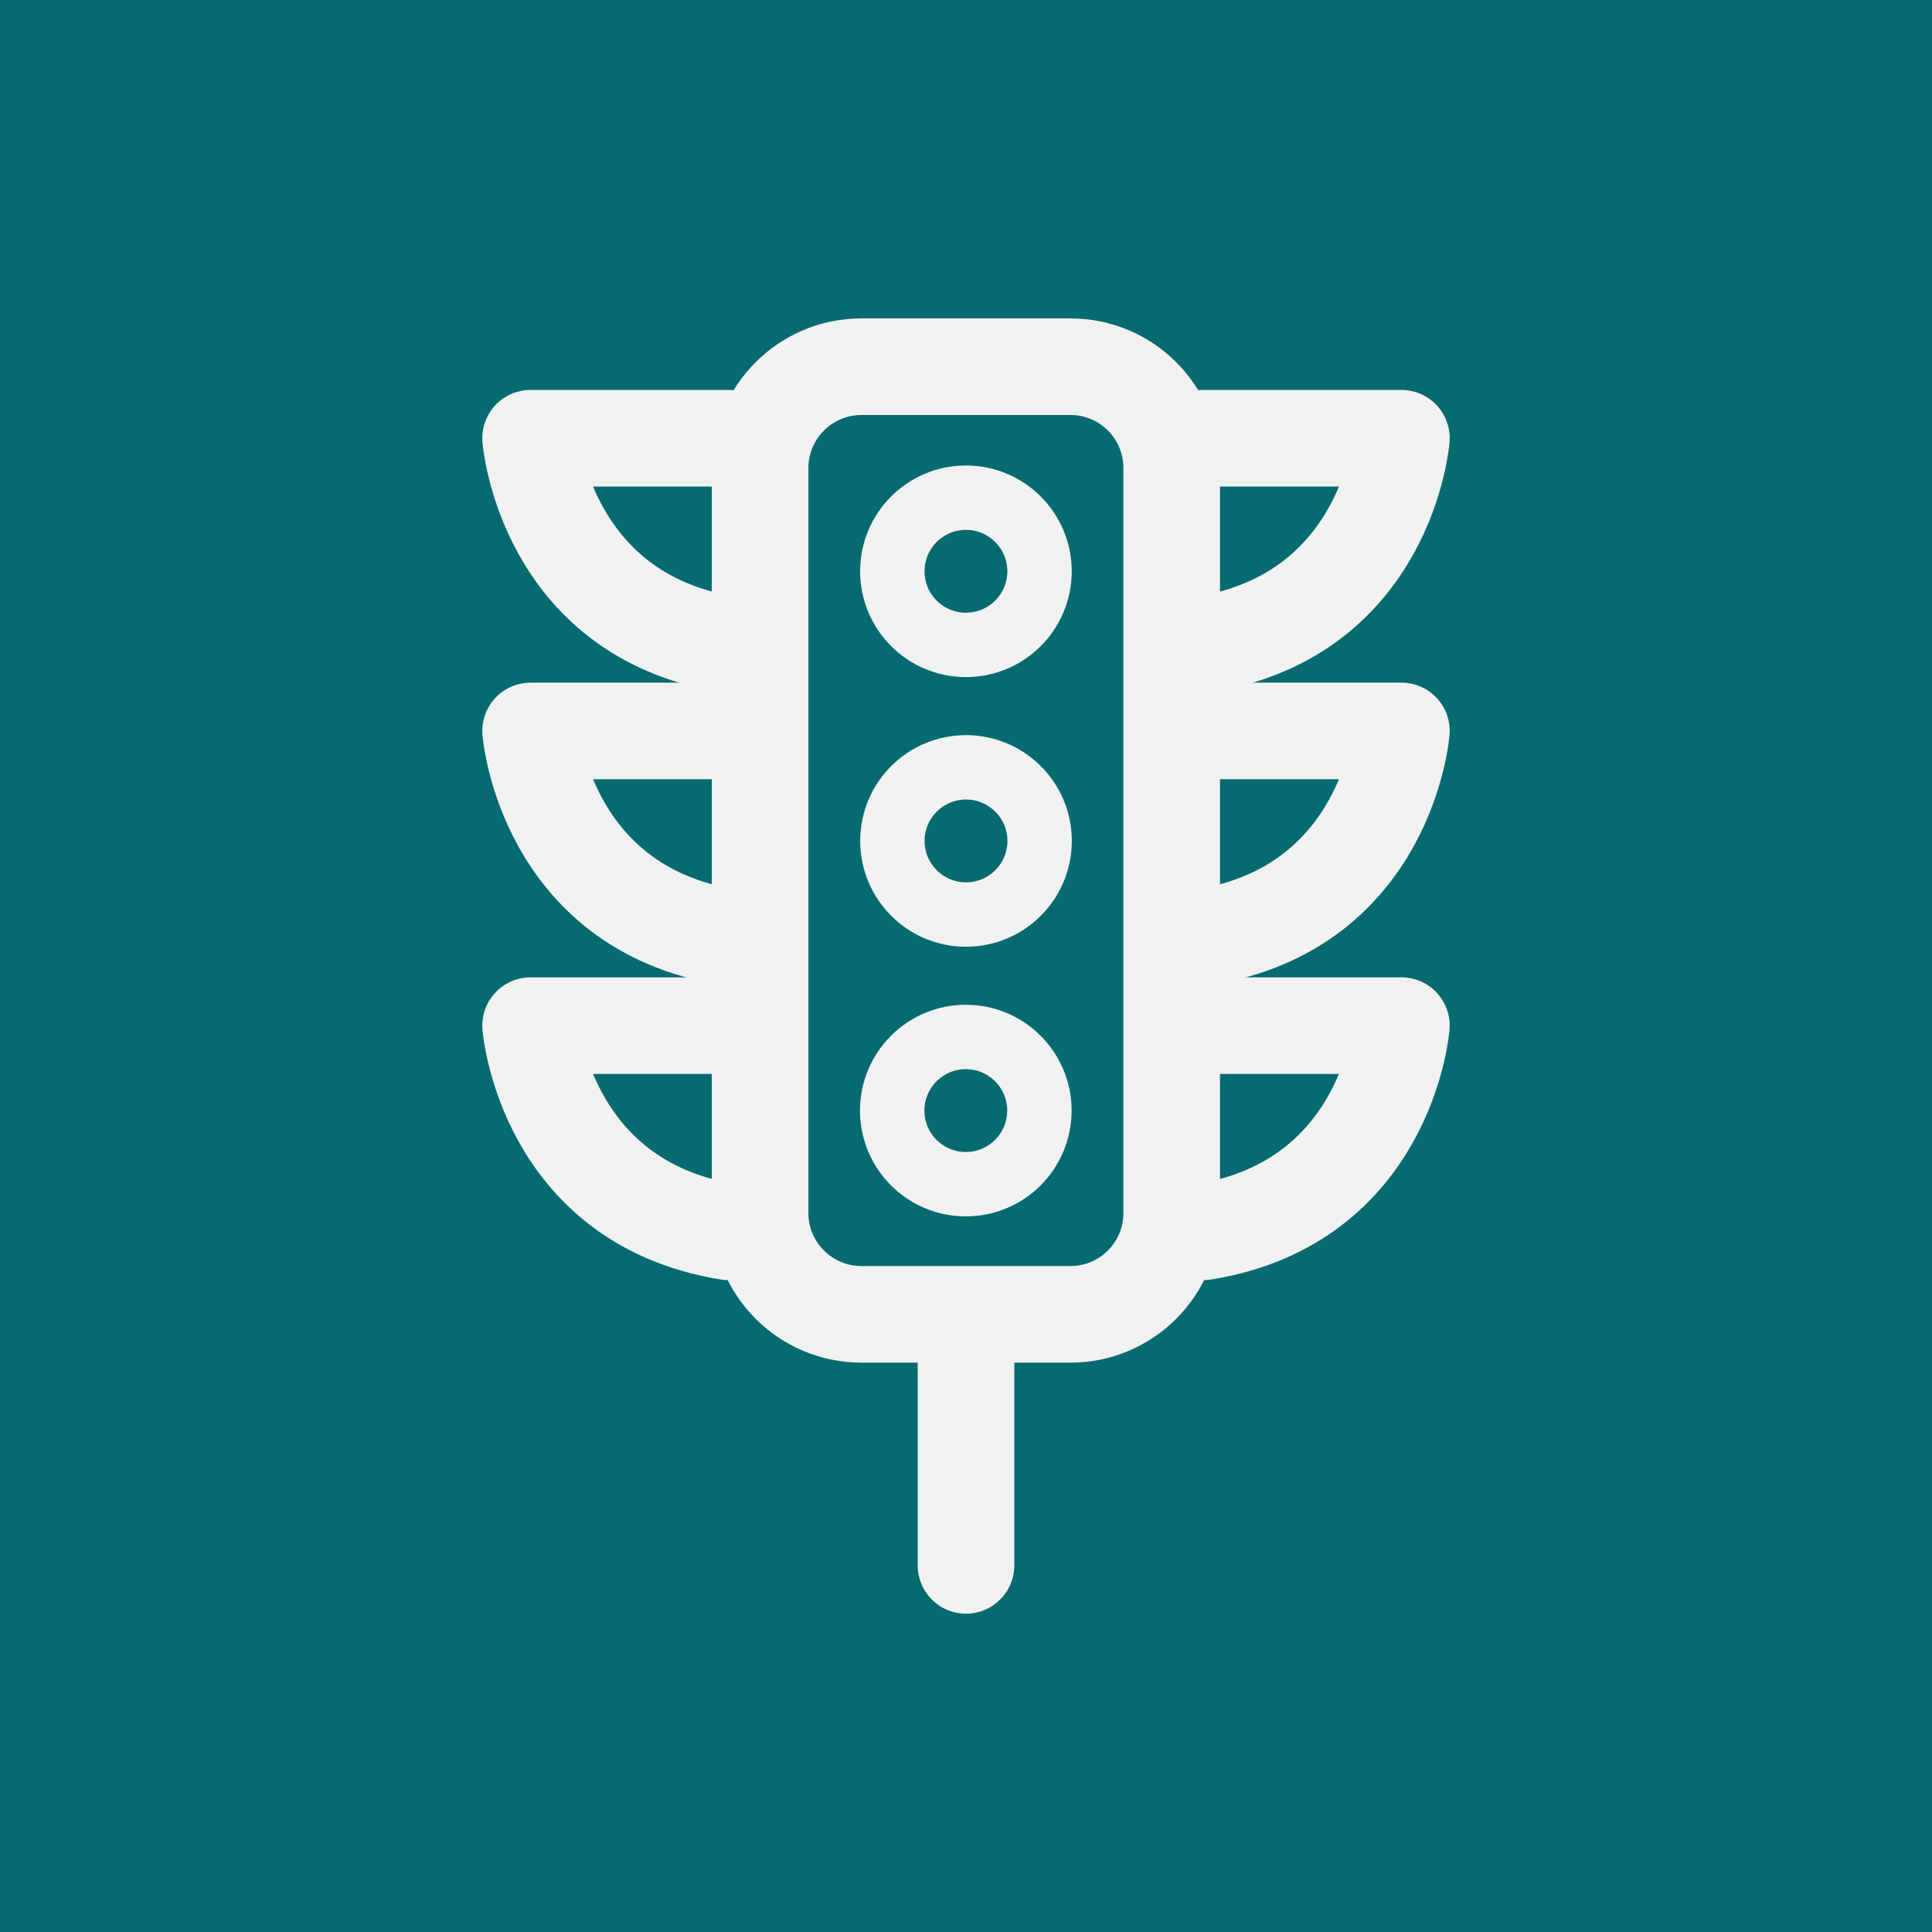
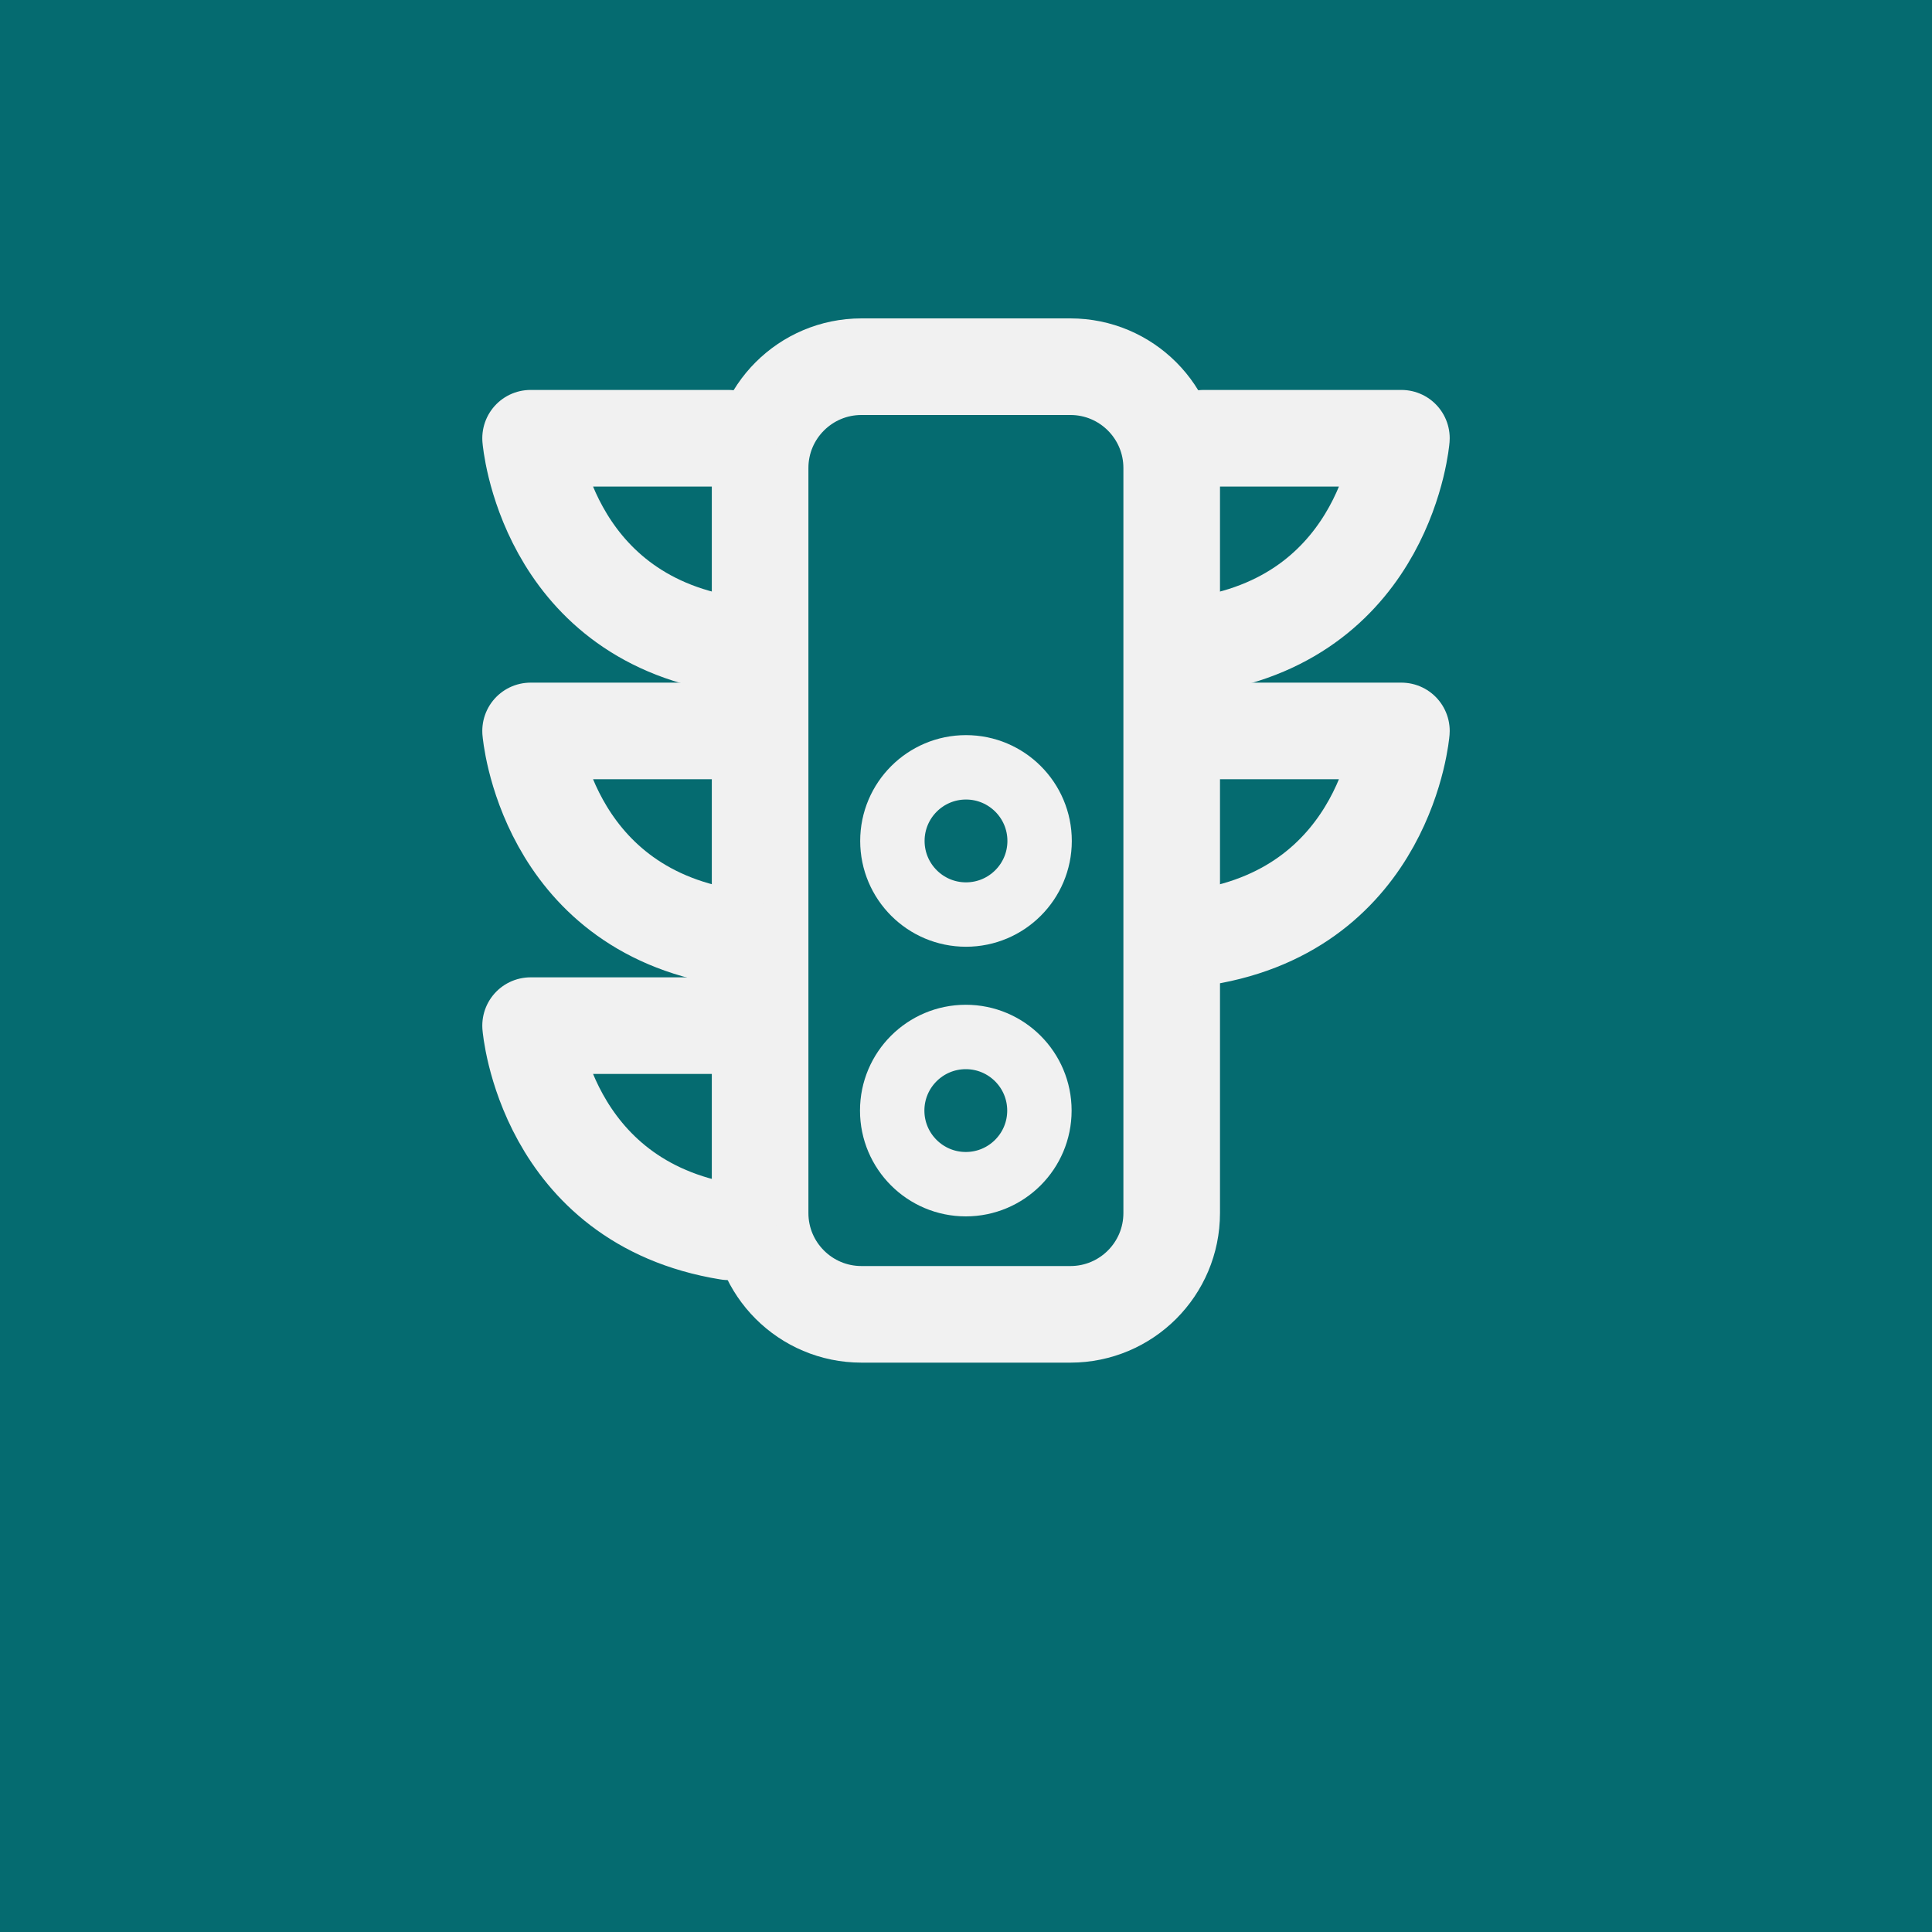
<svg xmlns="http://www.w3.org/2000/svg" width="30" height="30" viewBox="0 0 30 30" fill="none">
  <rect x="0" y="0" width="30" height="30" fill="#333333" stroke="none" />
  <g clip-path="url(#clip0_11_38)">
    <path d="M30 0H0V30H30V0Z" fill="#056B70" />
    <path d="M18.194 18.836C18.194 19.705 17.49 20.409 16.621 20.409H13.377C12.508 20.409 11.803 19.705 11.803 18.836V7.267C11.803 6.398 12.508 5.694 13.377 5.694H16.621C17.49 5.694 18.194 6.398 18.194 7.267V18.836Z" stroke="#F1F1F1" stroke-width="1.5" stroke-miterlimit="10" />
-     <path d="M14.999 10.014C15.63 10.014 16.142 9.502 16.142 8.871C16.142 8.24 15.63 7.728 14.999 7.728C14.368 7.728 13.856 8.24 13.856 8.871C13.856 9.502 14.368 10.014 14.999 10.014Z" stroke="#F1F1F1" stroke-miterlimit="10" />
    <path d="M15 14.201C15.631 14.201 16.143 13.689 16.143 13.058C16.143 12.427 15.631 11.915 15 11.915C14.369 11.915 13.857 12.427 13.857 13.058C13.857 13.689 14.369 14.201 15 14.201Z" stroke="#F1F1F1" stroke-miterlimit="10" />
    <path d="M14.997 18.388C15.628 18.388 16.14 17.876 16.14 17.245C16.14 16.614 15.628 16.102 14.997 16.102C14.366 16.102 13.854 16.614 13.854 17.245C13.854 17.876 14.366 18.388 14.997 18.388Z" stroke="#F1F1F1" stroke-miterlimit="10" />
    <path d="M18.691 6.805H21.761C21.761 6.805 21.542 9.548 18.691 10.006" stroke="#F1F1F1" stroke-width="1.5" stroke-miterlimit="10" stroke-linecap="round" stroke-linejoin="round" />
    <path d="M18.691 11.35H21.761C21.761 11.35 21.542 14.092 18.691 14.551" stroke="#F1F1F1" stroke-width="1.5" stroke-miterlimit="10" stroke-linecap="round" stroke-linejoin="round" />
-     <path d="M18.691 15.926H21.761C21.761 15.926 21.542 18.668 18.691 19.127" stroke="#F1F1F1" stroke-width="1.5" stroke-miterlimit="10" stroke-linecap="round" stroke-linejoin="round" />
    <path d="M11.309 6.805H8.239C8.239 6.805 8.458 9.548 11.309 10.006" stroke="#F1F1F1" stroke-width="1.5" stroke-miterlimit="10" stroke-linecap="round" stroke-linejoin="round" />
    <path d="M11.309 11.35H8.239C8.239 11.35 8.458 14.092 11.309 14.551" stroke="#F1F1F1" stroke-width="1.5" stroke-miterlimit="10" stroke-linecap="round" stroke-linejoin="round" />
    <path d="M11.309 15.926H8.239C8.239 15.926 8.458 18.668 11.309 19.127" stroke="#F1F1F1" stroke-width="1.5" stroke-miterlimit="10" stroke-linecap="round" stroke-linejoin="round" />
-     <path d="M15 20.453V24.307" stroke="#F1F1F1" stroke-width="1.5" stroke-miterlimit="10" stroke-linecap="round" stroke-linejoin="round" />
  </g>
  <defs>
    <clipPath id="clip0_11_38">
      <rect width="30" height="30" fill="white" />
    </clipPath>
  </defs>
</svg>